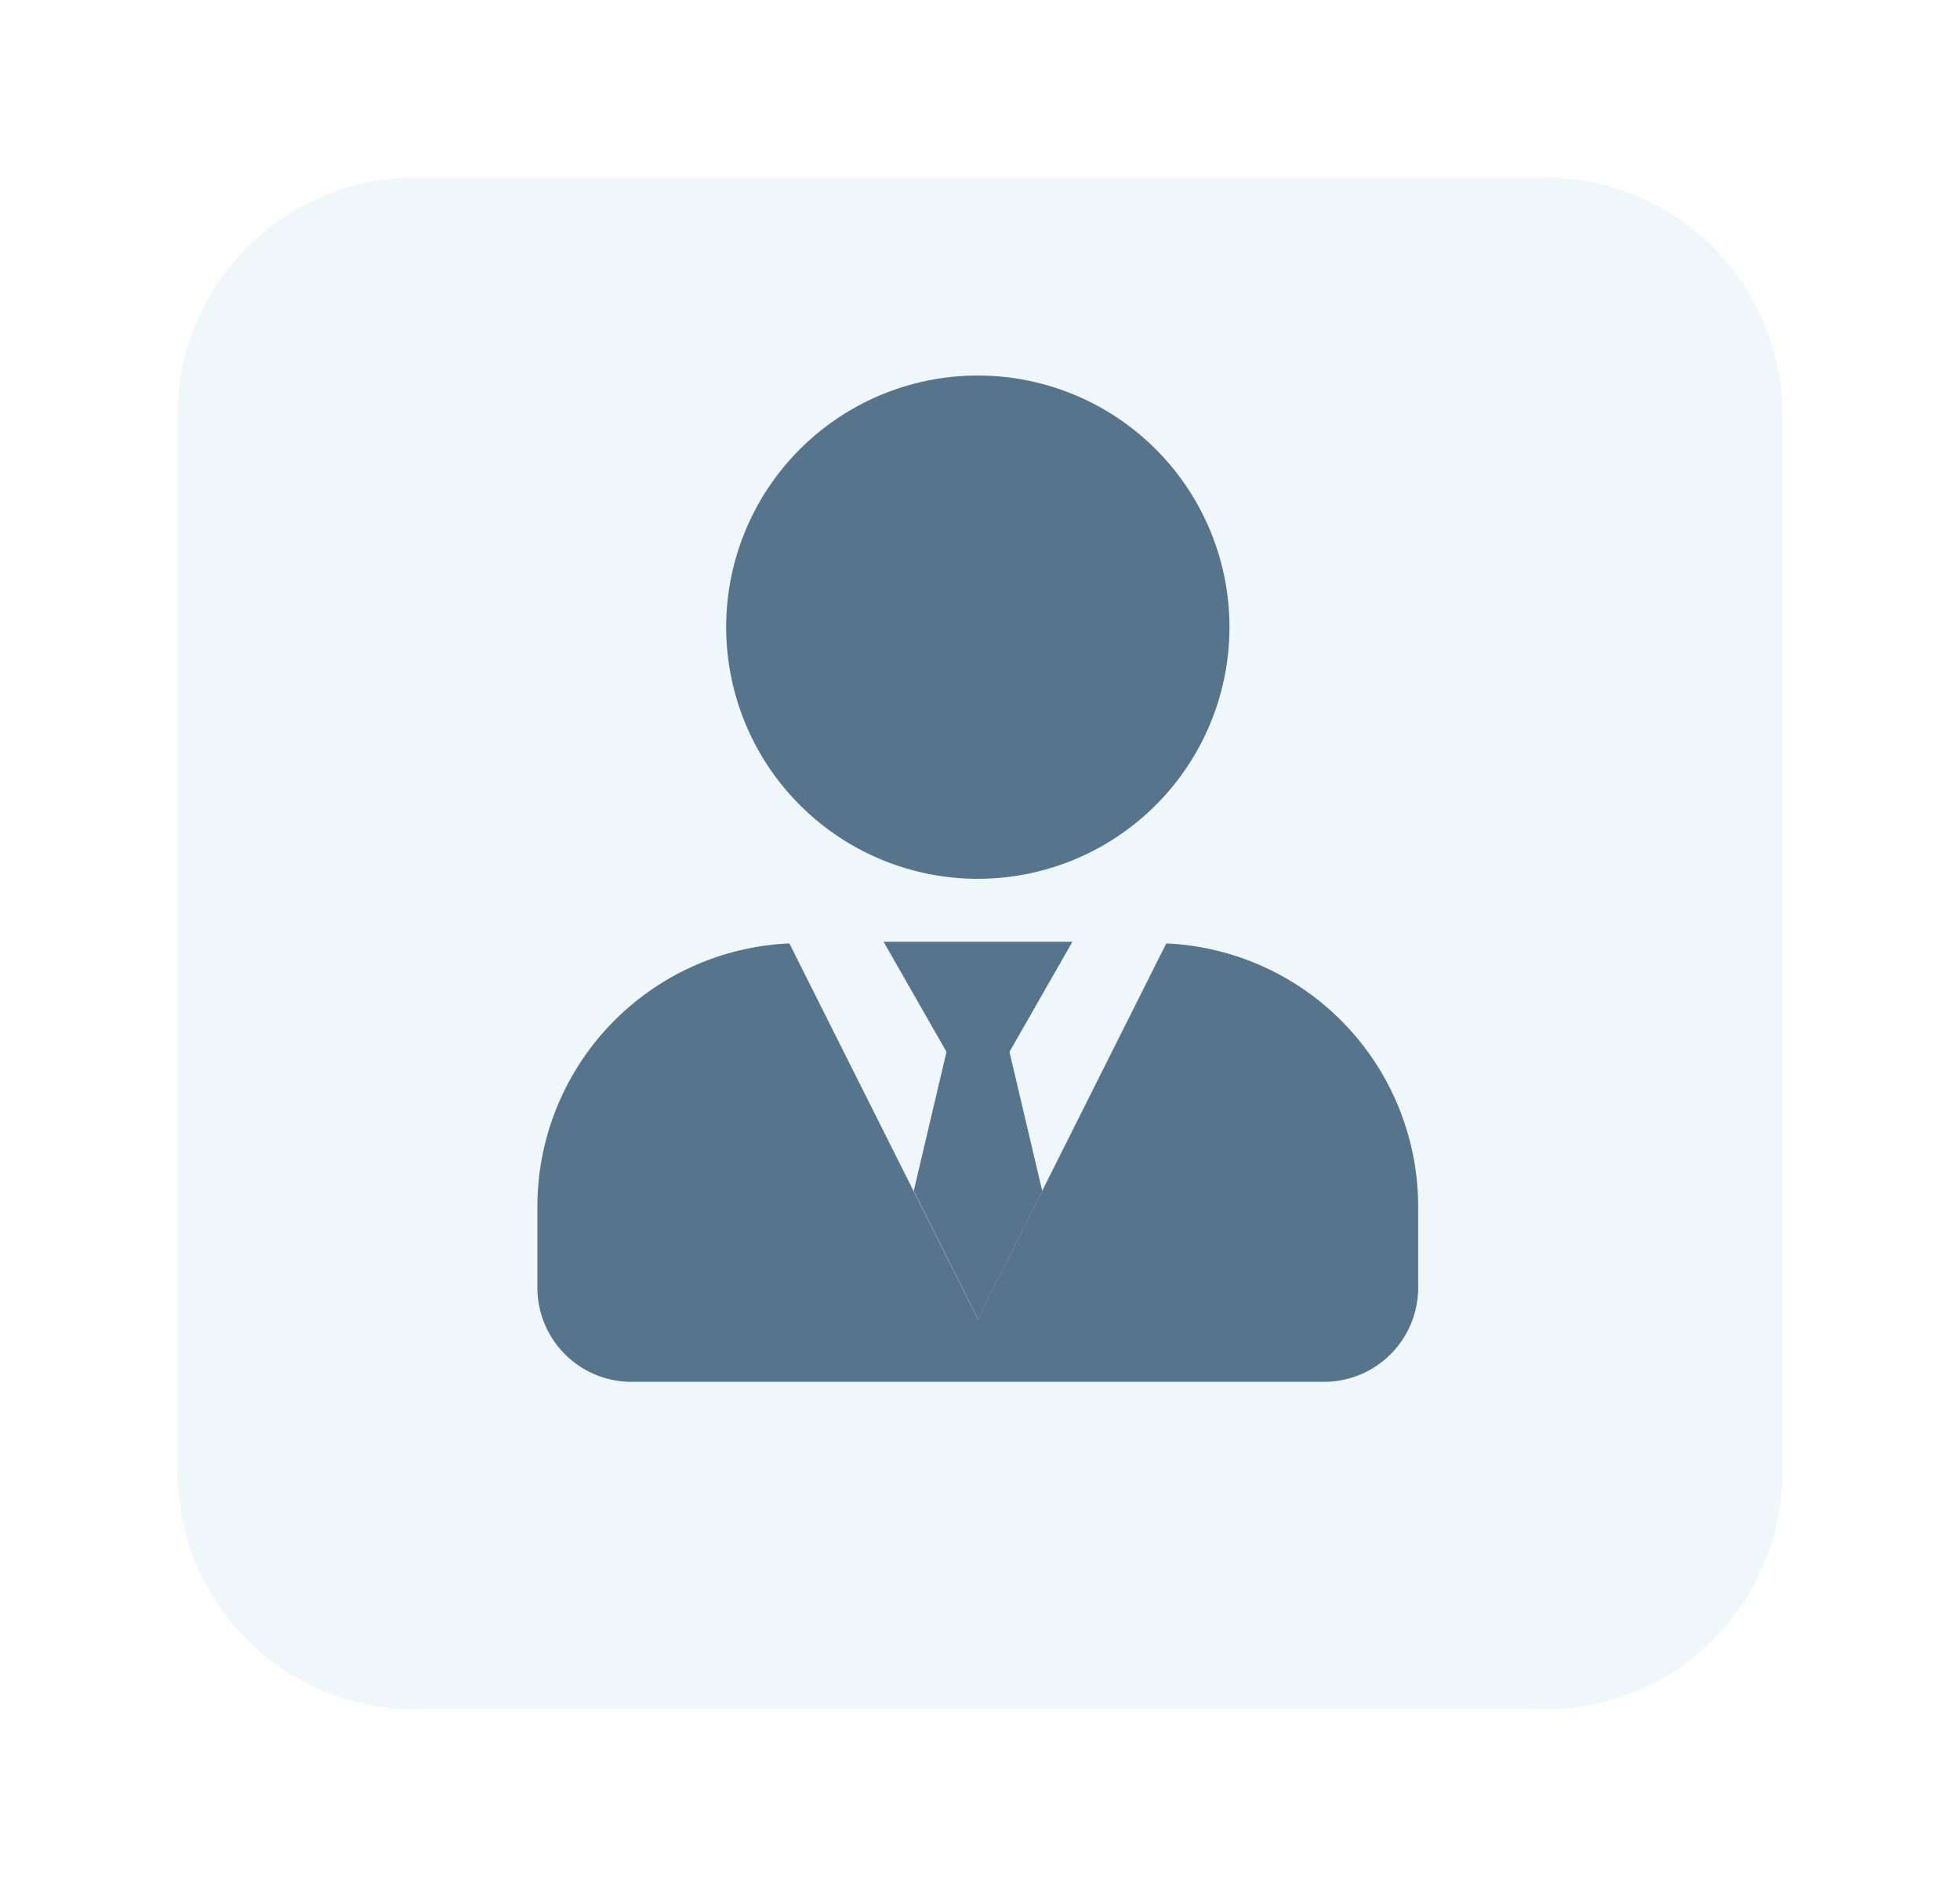
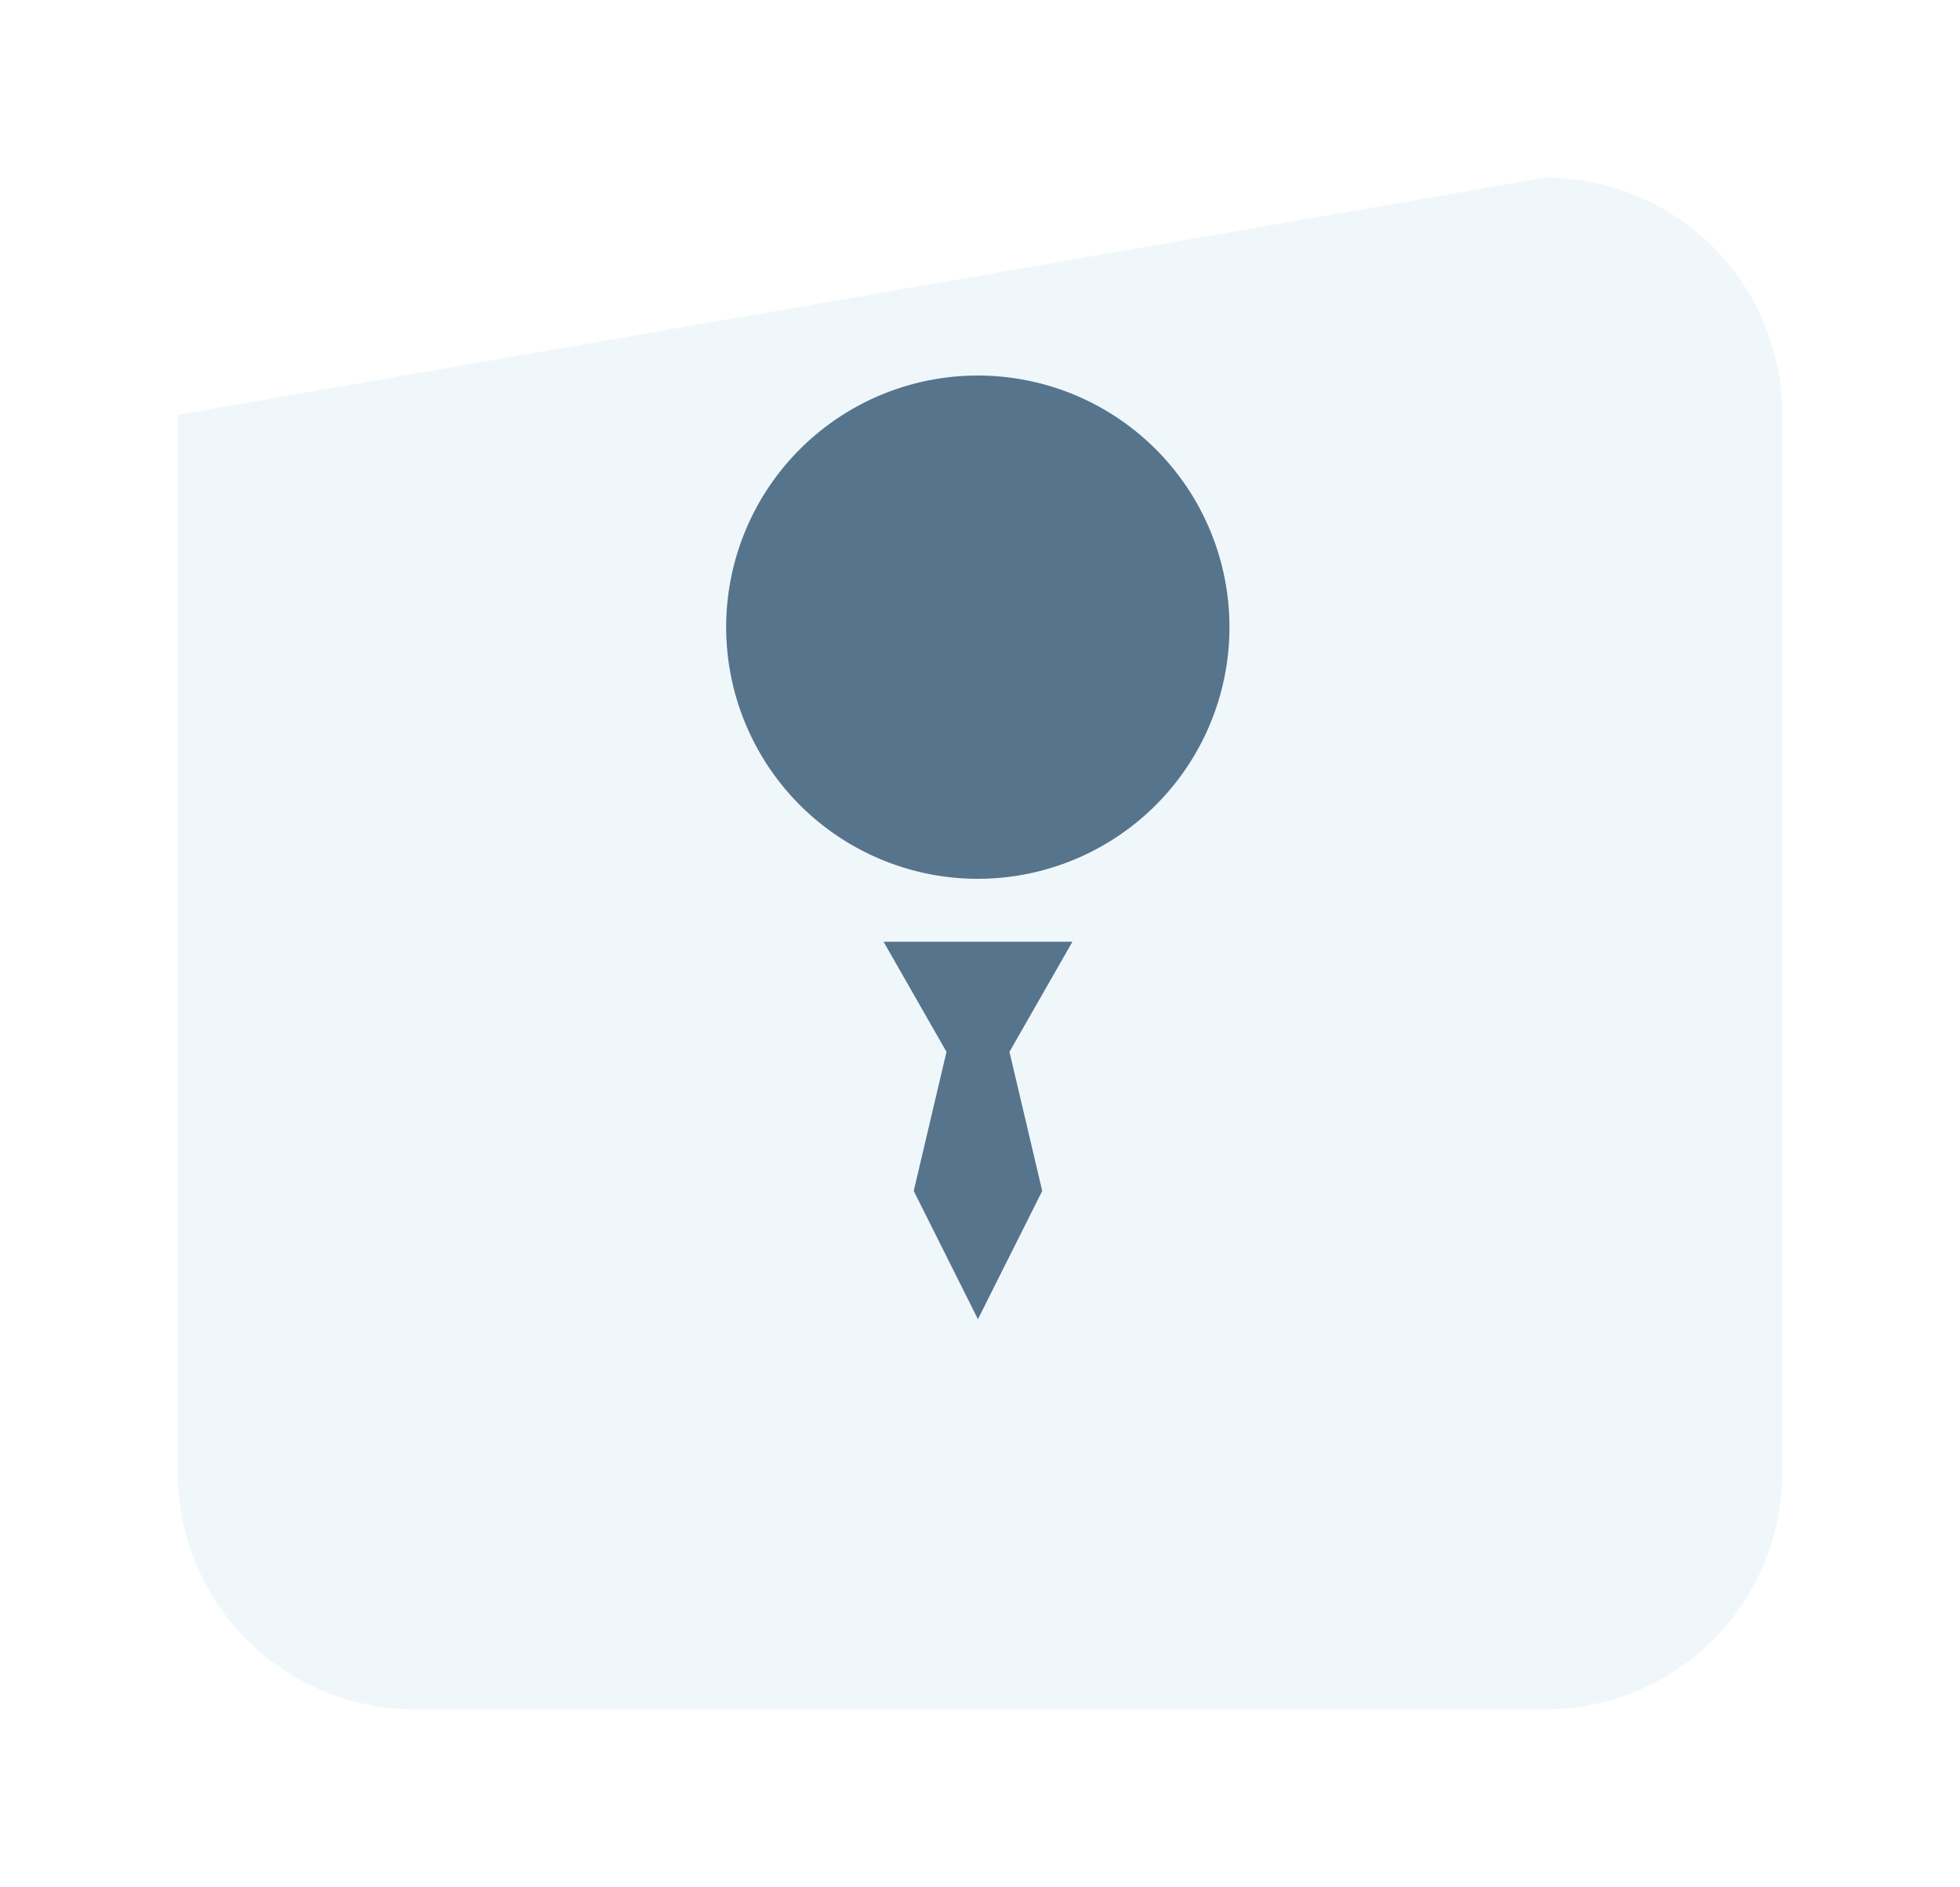
<svg xmlns="http://www.w3.org/2000/svg" width="99.329" height="95.633" viewBox="0 0 99.329 95.633">
  <defs>
    <filter id="Rectangle_7" x="0" y="0" width="99.329" height="95.633" filterUnits="userSpaceOnUse">
      <feOffset dy="3" />
      <feGaussianBlur stdDeviation="3" result="blur" />
      <feFlood flood-opacity="0.161" />
      <feComposite operator="in" in2="blur" />
      <feComposite in="SourceGraphic" />
    </filter>
  </defs>
  <g id="Gruppe_632" data-name="Gruppe 632" transform="translate(-722.835 -5451)">
    <g id="Gruppe_107" data-name="Gruppe 107" transform="translate(731.835 5457)">
      <g id="Gruppe_65" data-name="Gruppe 65">
        <g transform="matrix(1, 0, 0, 1, -9, -6)" filter="url(#Rectangle_7)" style="isolation: isolate">
-           <path id="Rectangle_7-2" data-name="Rectangle 7" d="M69.315,0A12.015,12.015,0,0,1,81.329,12.015v53.6A12.015,12.015,0,0,1,69.315,77.633h-57.3A12.015,12.015,0,0,1,0,65.618v-53.6A12.015,12.015,0,0,1,12.015,0Z" transform="translate(9 6)" fill="#f0f7fb" />
+           <path id="Rectangle_7-2" data-name="Rectangle 7" d="M69.315,0A12.015,12.015,0,0,1,81.329,12.015v53.6A12.015,12.015,0,0,1,69.315,77.633h-57.3A12.015,12.015,0,0,1,0,65.618v-53.6Z" transform="translate(9 6)" fill="#f0f7fb" />
        </g>
      </g>
    </g>
    <g id="leistungen_bav" data-name="leistungen bav" transform="translate(750.129 5470.033)">
      <path id="Pfad_2815" data-name="Pfad 2815" d="M126.165,41.185l1.66-7.05-3.189-5.581h9.572l-3.191,5.581,1.66,7.05-3.259,6.5Zm3.259-15.82A12.753,12.753,0,1,0,116.66,12.613a12.758,12.758,0,0,0,12.763,12.753Z" transform="translate(-107.153 0.14)" fill="#57748d" style="isolation: isolate" />
-       <path id="Pfad_2816" data-name="Pfad 2816" d="M104.4,132.33l-9.55,19.044L85.3,132.33A13.357,13.357,0,0,0,72.53,145.642v4.138a4.772,4.772,0,0,0,4.775,4.769h35.086a4.772,4.772,0,0,0,4.775-4.769h0v-4.138a13.357,13.357,0,0,0-12.771-13.312Z" transform="translate(-72.59 -103.55)" fill="#57748d" />
    </g>
  </g>
</svg>